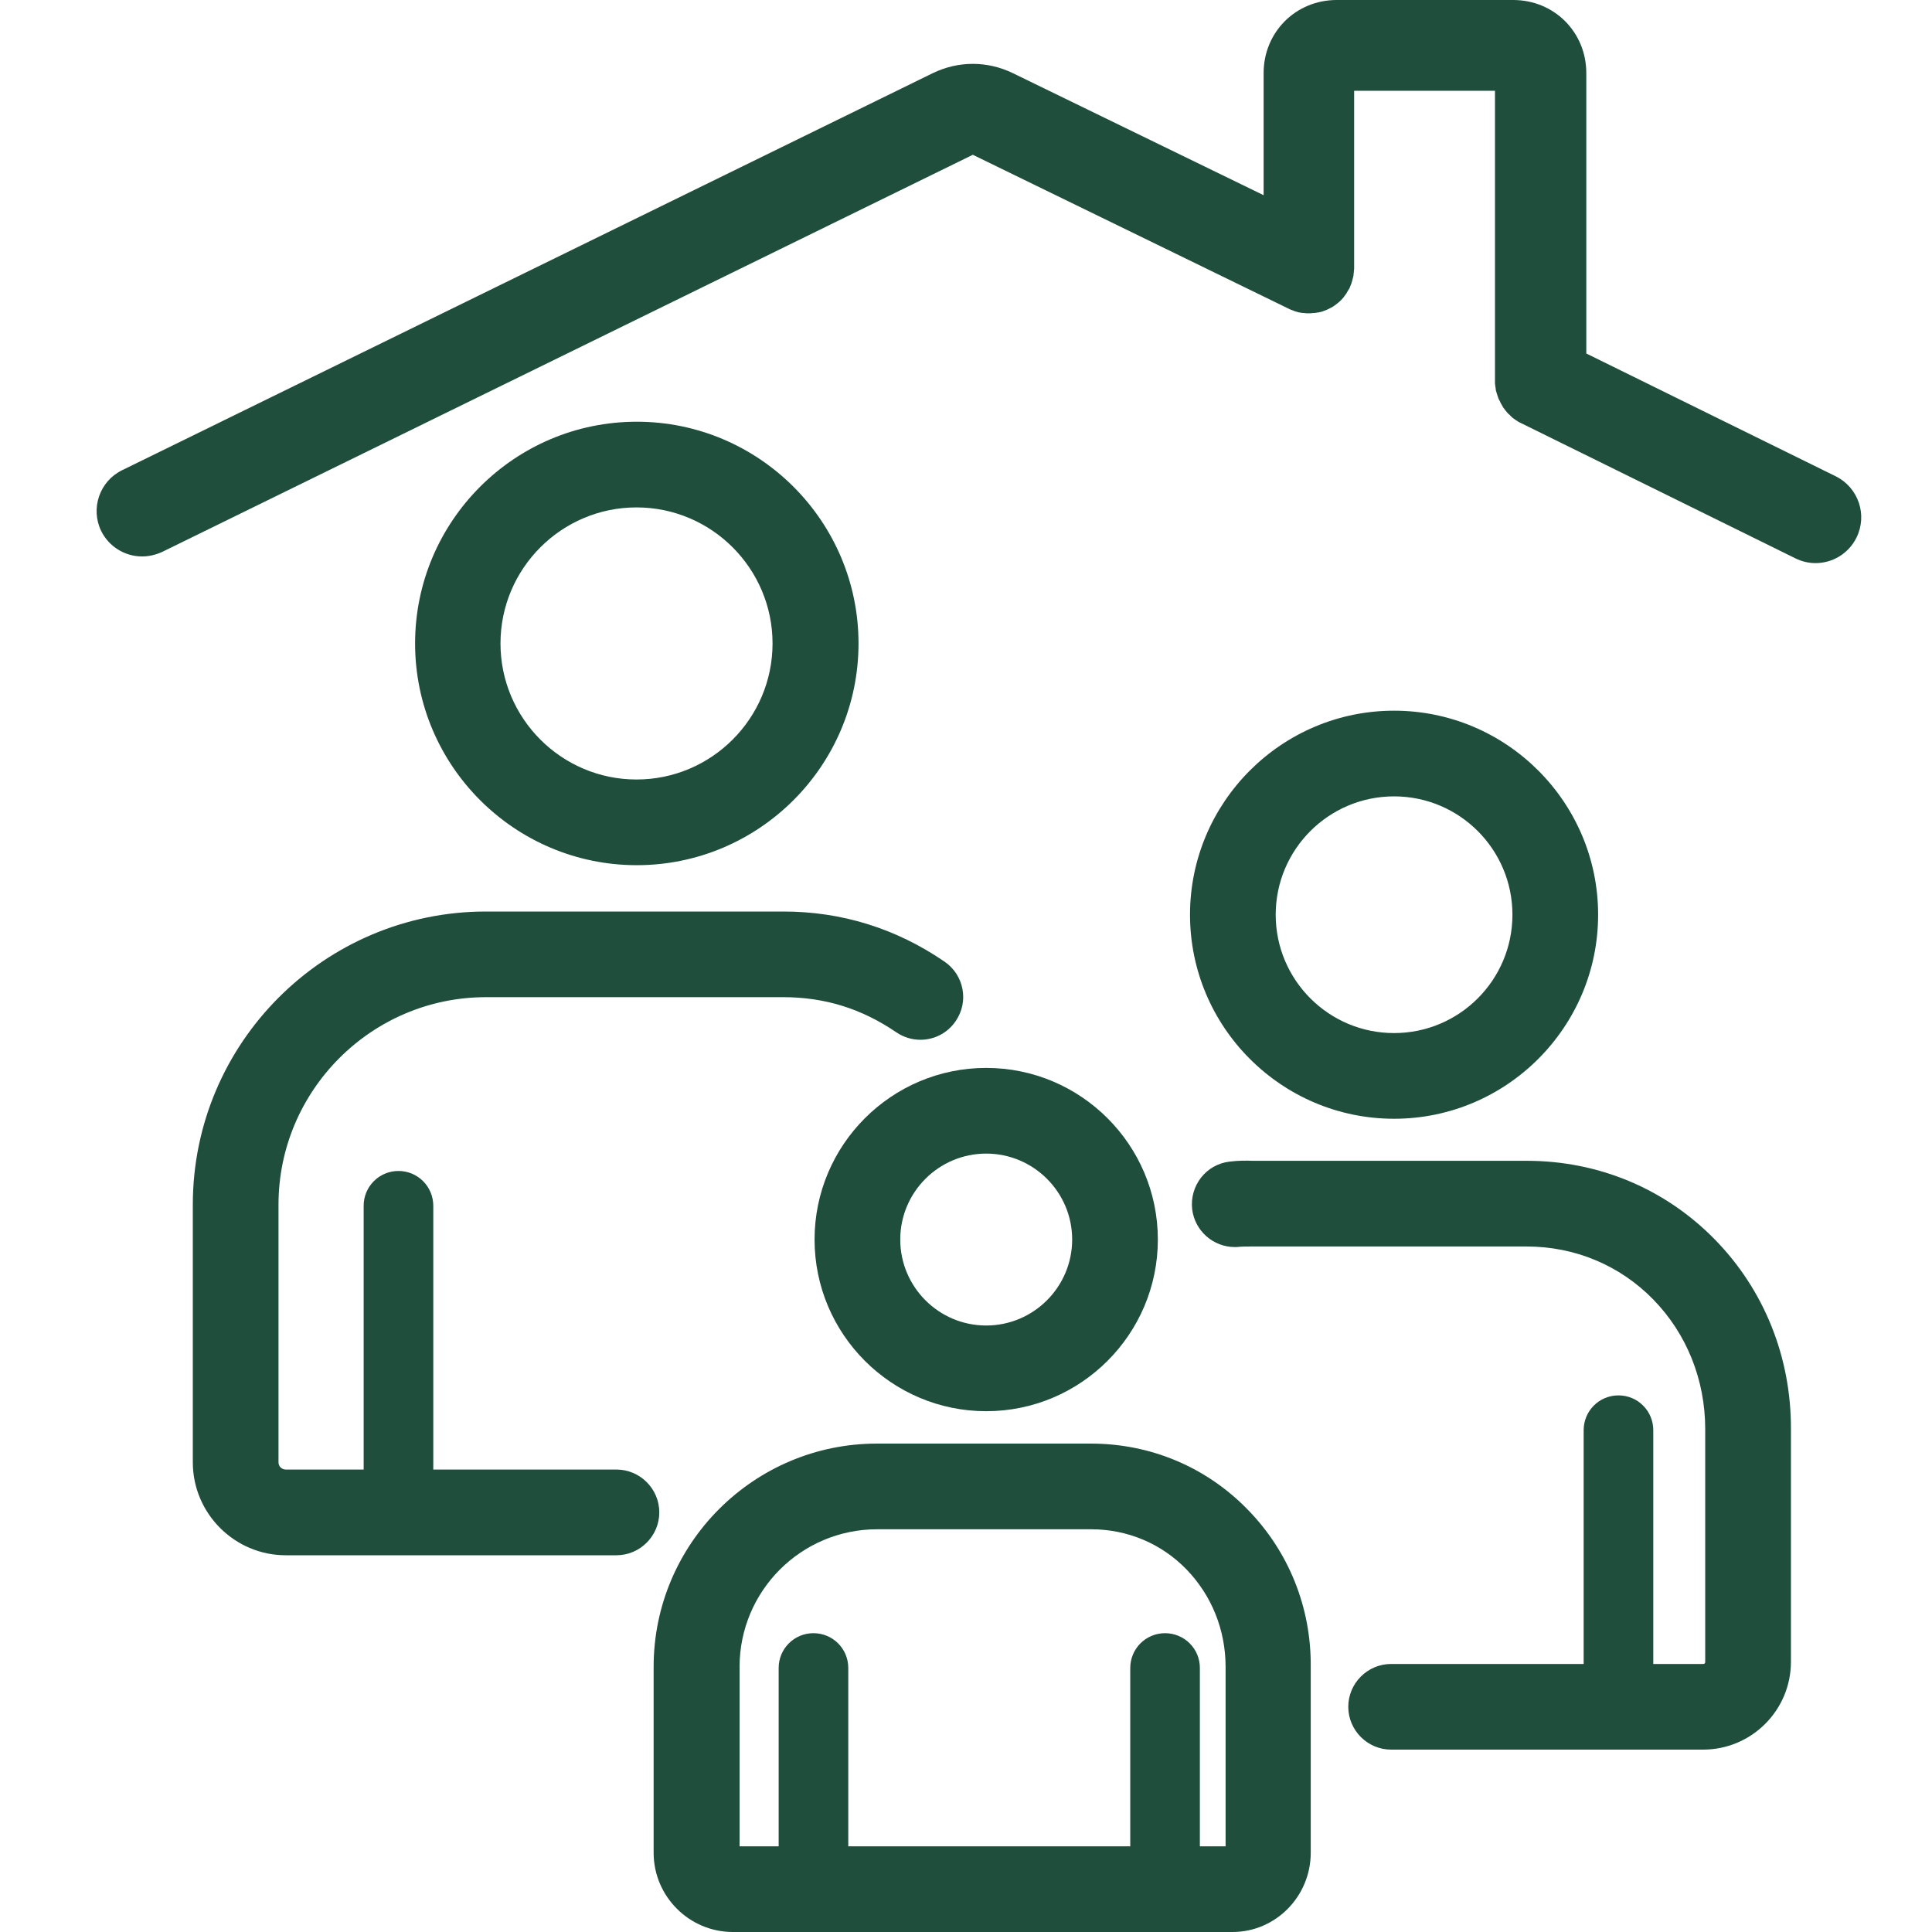
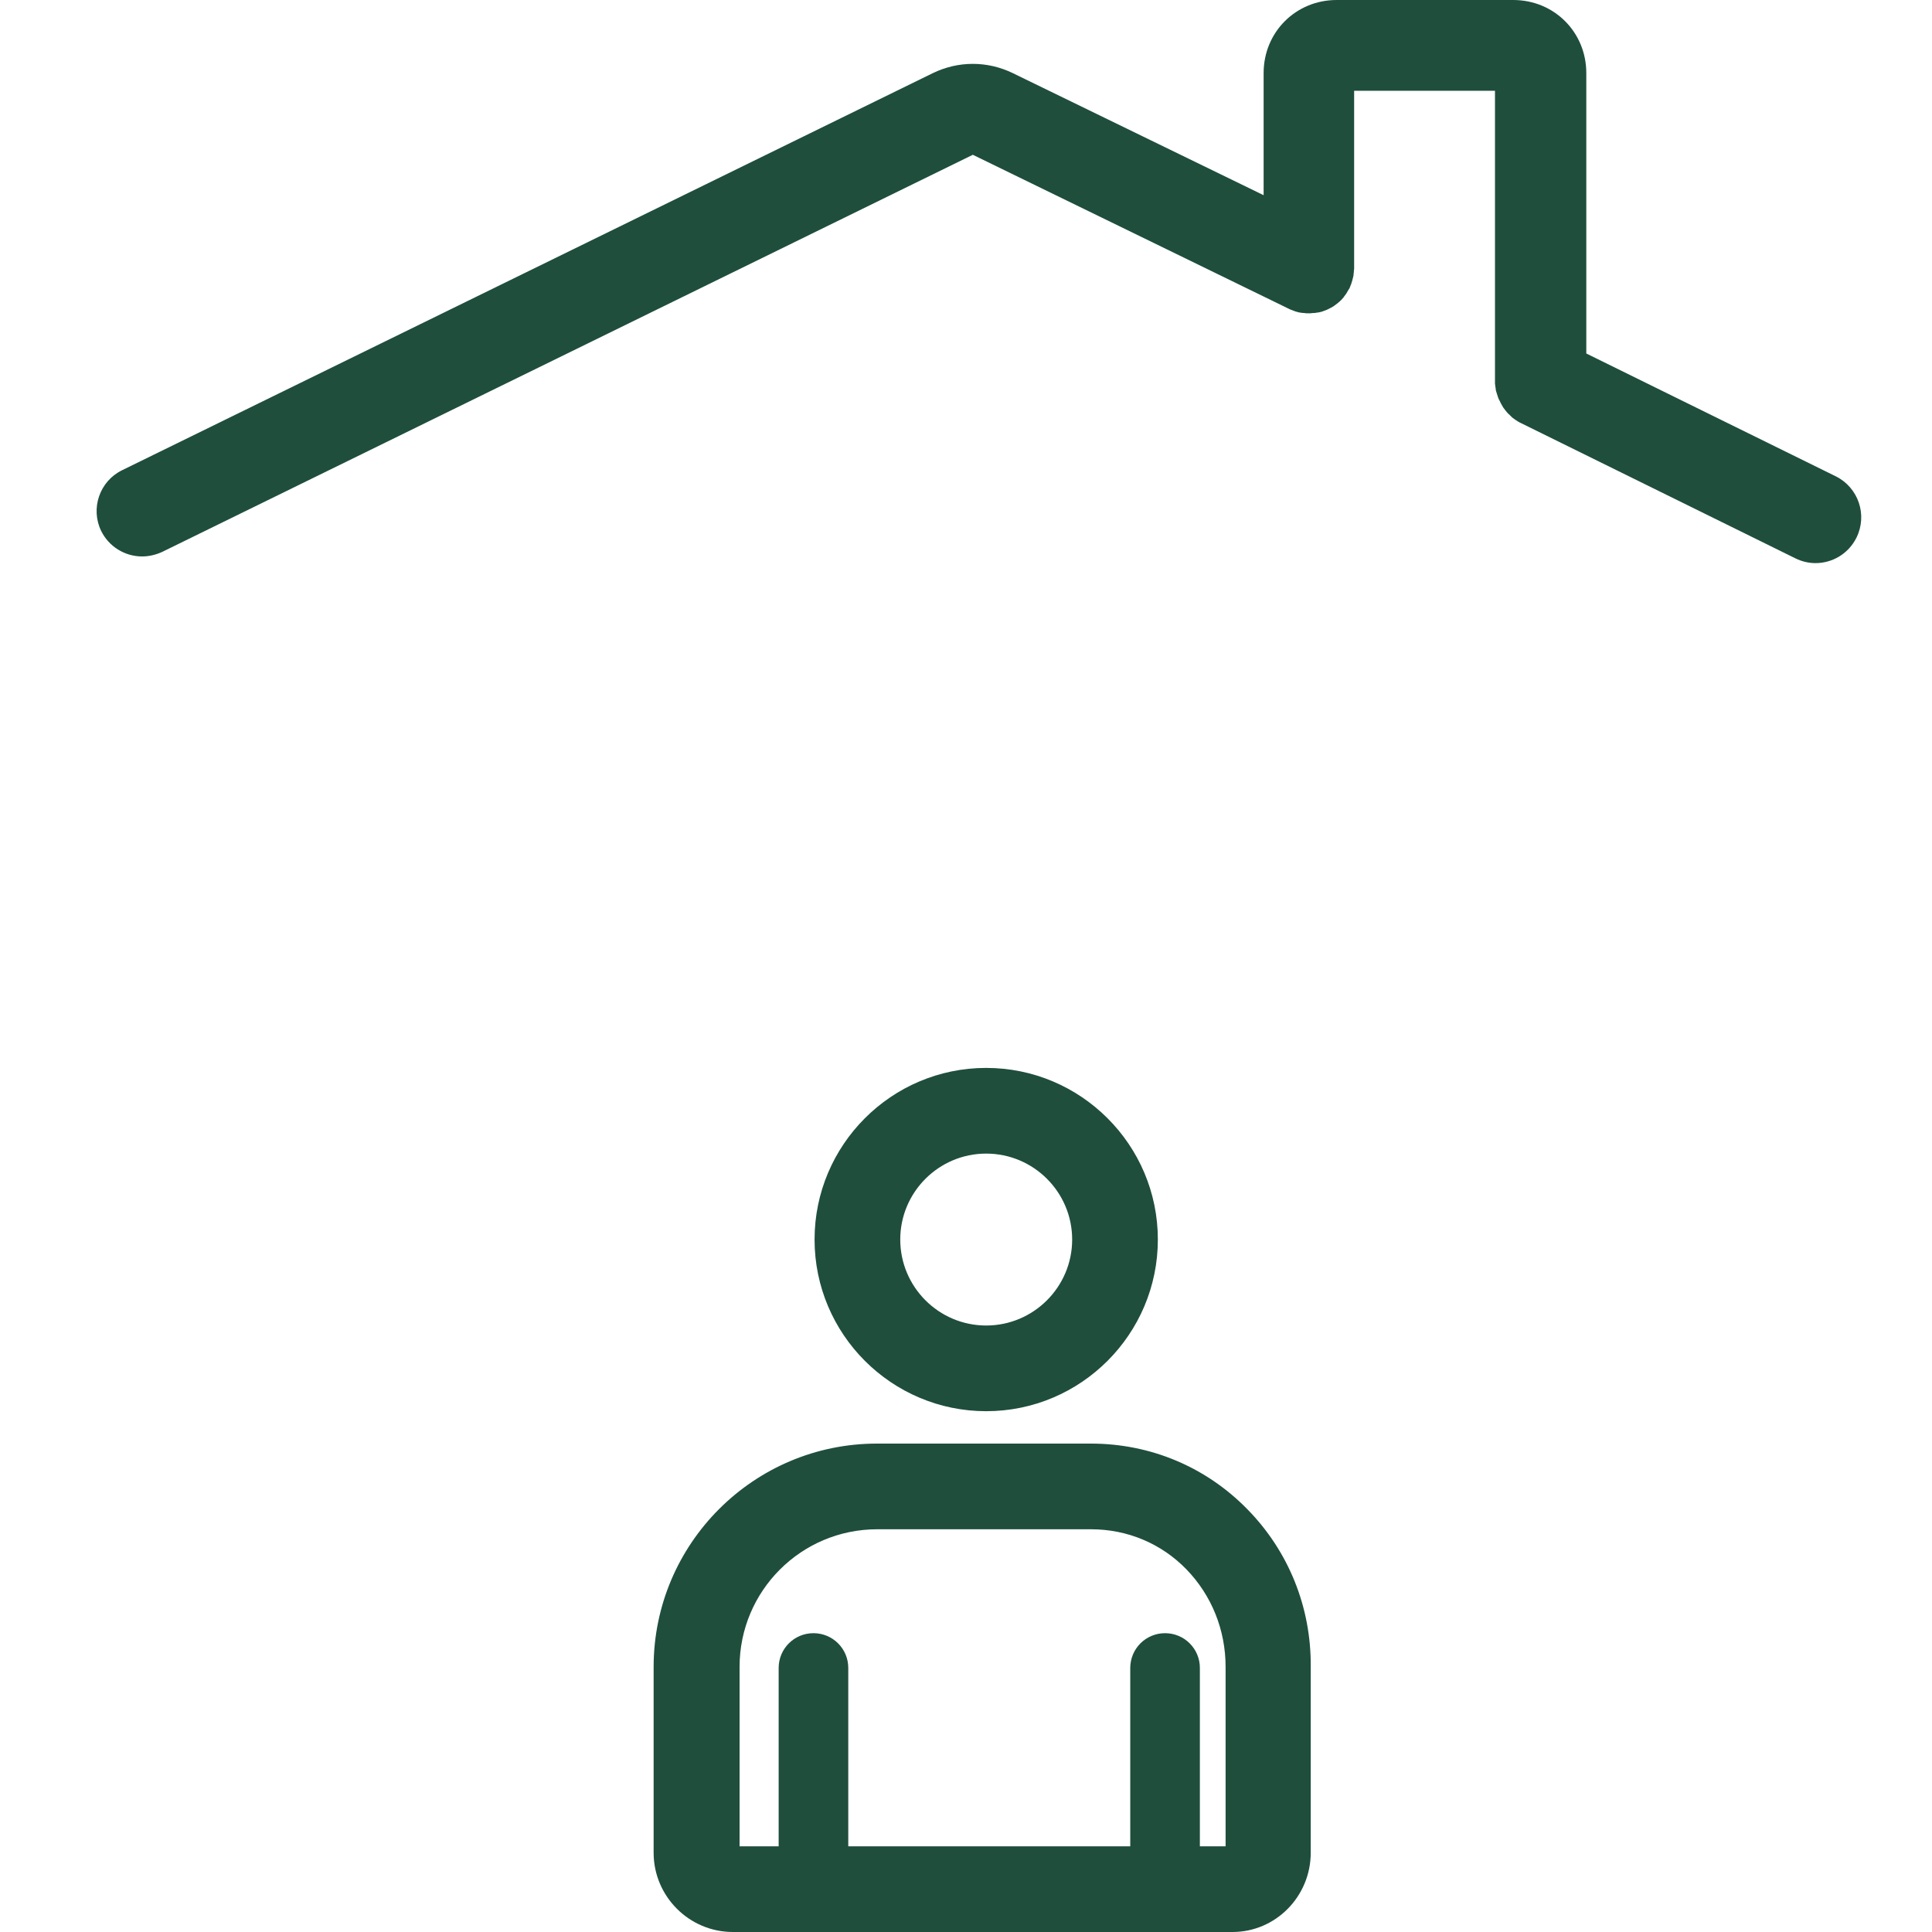
<svg xmlns="http://www.w3.org/2000/svg" width="60" height="60" viewBox="0 0 60 60" fill="none">
-   <path d="M26.662 19.983C26.662 16.183 23.568 13.097 19.776 13.097C15.976 13.097 12.891 16.191 12.891 19.983C12.891 23.784 15.984 26.869 19.776 26.869C23.568 26.869 26.662 23.784 26.662 19.983ZM15.543 19.983C15.543 17.655 17.439 15.758 19.768 15.758C22.096 15.758 23.992 17.655 23.992 19.983C23.992 22.312 22.096 24.208 19.768 24.208C17.439 24.208 15.543 22.312 15.543 19.983ZM19.144 45.638H13.456V37.447C13.456 37.305 13.428 37.164 13.374 37.033C13.32 36.902 13.24 36.782 13.14 36.682C13.04 36.581 12.92 36.502 12.789 36.447C12.658 36.393 12.517 36.365 12.375 36.366C12.233 36.365 12.092 36.393 11.961 36.447C11.829 36.502 11.71 36.581 11.61 36.682C11.509 36.782 11.43 36.901 11.375 37.033C11.321 37.164 11.293 37.305 11.294 37.447V45.638H8.874C8.766 45.638 8.649 45.555 8.649 45.413V37.413C8.649 33.863 11.543 30.968 15.094 30.968H24.325C25.614 30.968 26.762 31.326 27.834 32.058C28.067 32.216 28.325 32.291 28.583 32.291C29.007 32.291 29.423 32.091 29.681 31.709C30.097 31.102 29.939 30.278 29.331 29.863C27.826 28.832 26.138 28.308 24.325 28.308H15.094C10.071 28.308 5.988 32.391 5.988 37.413V45.413C5.988 47.002 7.286 48.3 8.874 48.3H19.144C19.876 48.3 20.475 47.701 20.475 46.968C20.475 46.237 19.876 45.638 19.144 45.638ZM43.294 34.744C46.787 34.744 49.631 31.9 49.631 28.407C49.631 24.914 46.787 22.071 43.294 22.071C39.801 22.071 36.957 24.915 36.957 28.407C36.957 31.9 39.801 34.744 43.294 34.744ZM43.294 24.732C45.323 24.732 46.97 26.378 46.97 28.407C46.97 30.436 45.323 32.083 43.294 32.083C41.266 32.083 39.618 30.436 39.618 28.407C39.618 26.378 41.266 24.732 43.294 24.732ZM53.257 38.494C51.71 36.914 49.639 36.05 47.419 36.05H38.911C38.704 36.041 38.462 36.041 38.188 36.075C37.456 36.158 36.941 36.824 37.024 37.555C37.107 38.229 37.681 38.728 38.346 38.728C38.396 38.728 38.454 38.728 38.504 38.719C38.587 38.711 38.712 38.711 38.853 38.711H47.411C48.907 38.711 50.305 39.293 51.344 40.357C52.383 41.422 52.957 42.852 52.957 44.383V51.609C52.957 51.651 52.941 51.676 52.891 51.676H51.344V44.416C51.344 43.817 50.862 43.335 50.263 43.335C49.664 43.335 49.182 43.817 49.182 44.416V51.676H43.203C42.471 51.676 41.872 52.274 41.872 53.006C41.872 53.738 42.471 54.336 43.203 54.336H52.891C54.396 54.336 55.619 53.114 55.619 51.609V44.383C55.627 42.145 54.787 40.058 53.257 38.494Z" fill="#1F4E3D" />
  <path d="M25.297 38.495C25.297 41.439 27.692 43.826 30.627 43.826C33.571 43.826 35.958 41.431 35.958 38.495C35.958 35.551 33.563 33.165 30.627 33.165C27.684 33.165 25.297 35.559 25.297 38.495ZM30.627 35.826C32.099 35.826 33.297 37.023 33.297 38.495C33.297 39.967 32.099 41.165 30.627 41.165C29.155 41.165 27.958 39.967 27.958 38.495C27.958 37.023 29.155 35.826 30.627 35.826ZM38.744 46.877C37.455 45.555 35.725 44.832 33.879 44.832H27.235C23.409 44.832 20.299 47.942 20.299 51.767V57.539C20.299 58.894 21.405 60 22.76 60H38.278C39.617 60 40.706 58.894 40.706 57.539V51.767C40.723 49.913 40.016 48.175 38.744 46.877ZM27.242 47.493H33.887C35.01 47.493 36.066 47.934 36.848 48.74C37.629 49.547 38.062 50.62 38.062 51.767V57.339H37.263V51.801C37.264 51.659 37.236 51.519 37.182 51.387C37.128 51.256 37.048 51.136 36.947 51.036C36.847 50.935 36.728 50.856 36.596 50.802C36.465 50.747 36.324 50.72 36.182 50.72C36.04 50.72 35.899 50.747 35.768 50.802C35.637 50.856 35.517 50.936 35.417 51.036C35.317 51.136 35.237 51.256 35.183 51.387C35.129 51.519 35.101 51.659 35.101 51.801V57.339H26.344V51.801C26.344 51.202 25.862 50.72 25.263 50.72C24.665 50.72 24.182 51.202 24.182 51.801V57.339H22.968V51.767C22.968 49.406 24.881 47.493 27.242 47.493ZM57.015 14.794L49.264 10.978V2.27C49.264 0.998 48.266 0 46.993 0H41.513C40.241 0 39.243 0.998 39.243 2.27V6.062L31.451 2.27C30.661 1.888 29.762 1.888 28.972 2.27L3.792 14.603C3.093 14.944 2.802 15.792 3.143 16.491C3.26 16.728 3.441 16.928 3.666 17.067C3.891 17.207 4.15 17.281 4.415 17.281C4.623 17.281 4.839 17.231 5.039 17.139L30.212 4.807L40.025 9.589C40.041 9.597 40.058 9.605 40.074 9.613C40.083 9.613 40.091 9.622 40.099 9.622C40.132 9.638 40.175 9.646 40.208 9.664C40.216 9.664 40.224 9.672 40.232 9.672C40.274 9.68 40.307 9.697 40.349 9.705H40.366C40.407 9.713 40.449 9.721 40.499 9.721C40.548 9.73 40.59 9.73 40.64 9.73C40.681 9.73 40.731 9.73 40.773 9.721H40.806C40.839 9.721 40.881 9.713 40.914 9.705H40.939C40.981 9.697 41.014 9.688 41.047 9.68C41.064 9.672 41.081 9.672 41.089 9.664C41.114 9.655 41.139 9.646 41.163 9.638C41.18 9.63 41.189 9.63 41.206 9.621C41.239 9.605 41.272 9.589 41.305 9.572C41.313 9.563 41.322 9.563 41.339 9.555C41.364 9.539 41.397 9.522 41.422 9.506C41.43 9.497 41.438 9.497 41.446 9.488C41.513 9.439 41.58 9.389 41.638 9.33C41.646 9.322 41.646 9.322 41.655 9.314C41.679 9.289 41.704 9.256 41.729 9.231C41.729 9.223 41.738 9.223 41.738 9.215C41.762 9.181 41.787 9.148 41.813 9.114C41.813 9.106 41.821 9.106 41.821 9.098C41.837 9.073 41.854 9.04 41.87 9.014C41.878 8.998 41.888 8.99 41.896 8.973C41.904 8.965 41.904 8.956 41.912 8.948C41.92 8.94 41.92 8.931 41.92 8.923C41.929 8.898 41.945 8.873 41.953 8.84C41.962 8.824 41.971 8.807 41.971 8.79C41.979 8.765 41.987 8.74 41.995 8.715C42.003 8.69 42.003 8.674 42.012 8.648C42.02 8.624 42.02 8.607 42.028 8.582C42.037 8.557 42.037 8.532 42.037 8.508C42.037 8.49 42.045 8.466 42.045 8.449C42.045 8.416 42.045 8.391 42.054 8.358V2.819H46.428V11.884C46.428 11.909 46.428 11.942 46.436 11.966C46.436 11.983 46.436 12.009 46.444 12.025C46.444 12.05 46.453 12.075 46.453 12.1C46.453 12.125 46.461 12.15 46.469 12.167C46.478 12.183 46.478 12.208 46.486 12.225C46.494 12.25 46.502 12.274 46.511 12.3C46.519 12.316 46.519 12.333 46.527 12.349C46.536 12.375 46.544 12.399 46.561 12.424C46.569 12.441 46.578 12.458 46.586 12.474C46.594 12.499 46.611 12.523 46.619 12.541C46.627 12.558 46.644 12.582 46.652 12.599C46.66 12.616 46.677 12.64 46.685 12.657C46.703 12.681 46.719 12.699 46.736 12.724C46.744 12.74 46.76 12.757 46.769 12.765C46.785 12.79 46.802 12.806 46.827 12.832C46.835 12.849 46.852 12.857 46.861 12.865C46.877 12.882 46.902 12.898 46.918 12.923C46.935 12.94 46.952 12.948 46.96 12.964C46.976 12.981 47.002 12.989 47.019 13.007C47.035 13.023 47.06 13.031 47.076 13.048C47.093 13.056 47.11 13.064 47.126 13.081C47.151 13.098 47.176 13.106 47.201 13.123C47.209 13.123 47.209 13.131 47.218 13.131L55.758 17.34C55.958 17.439 56.174 17.488 56.382 17.488C56.906 17.488 57.405 17.198 57.654 16.698C58.004 15.992 57.713 15.143 57.015 14.794Z" fill="#1F4E3D" />
</svg>